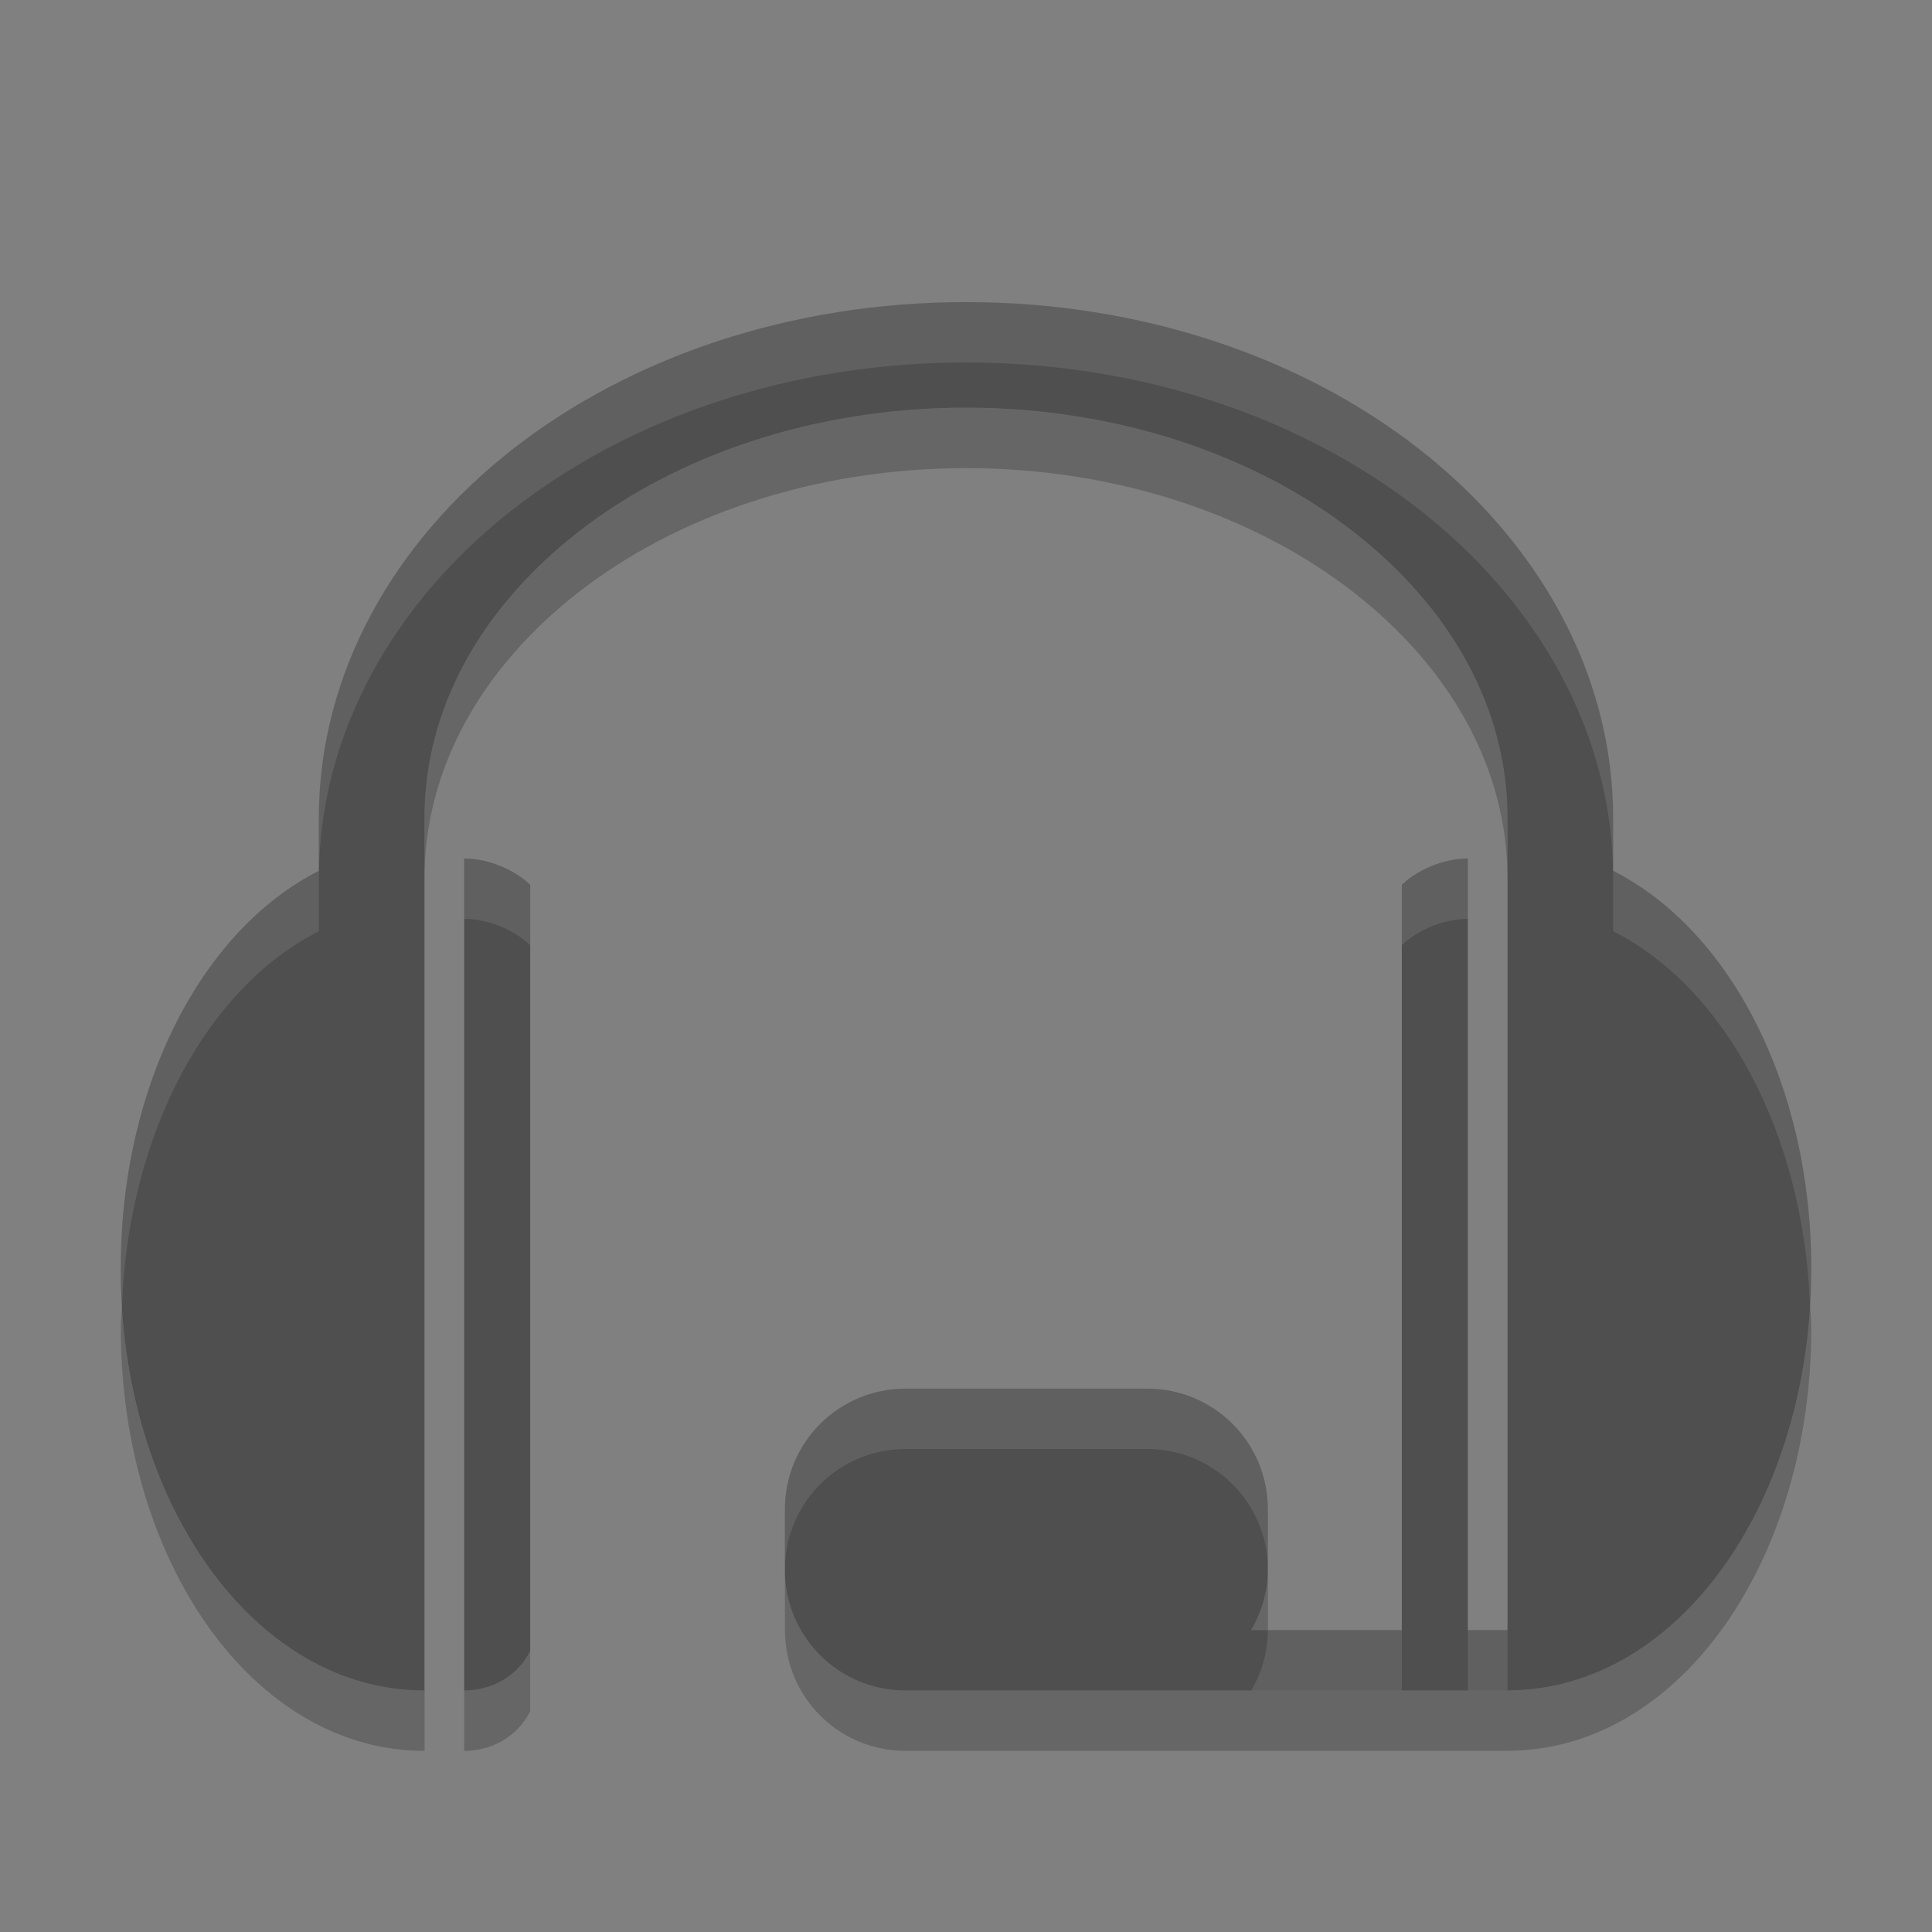
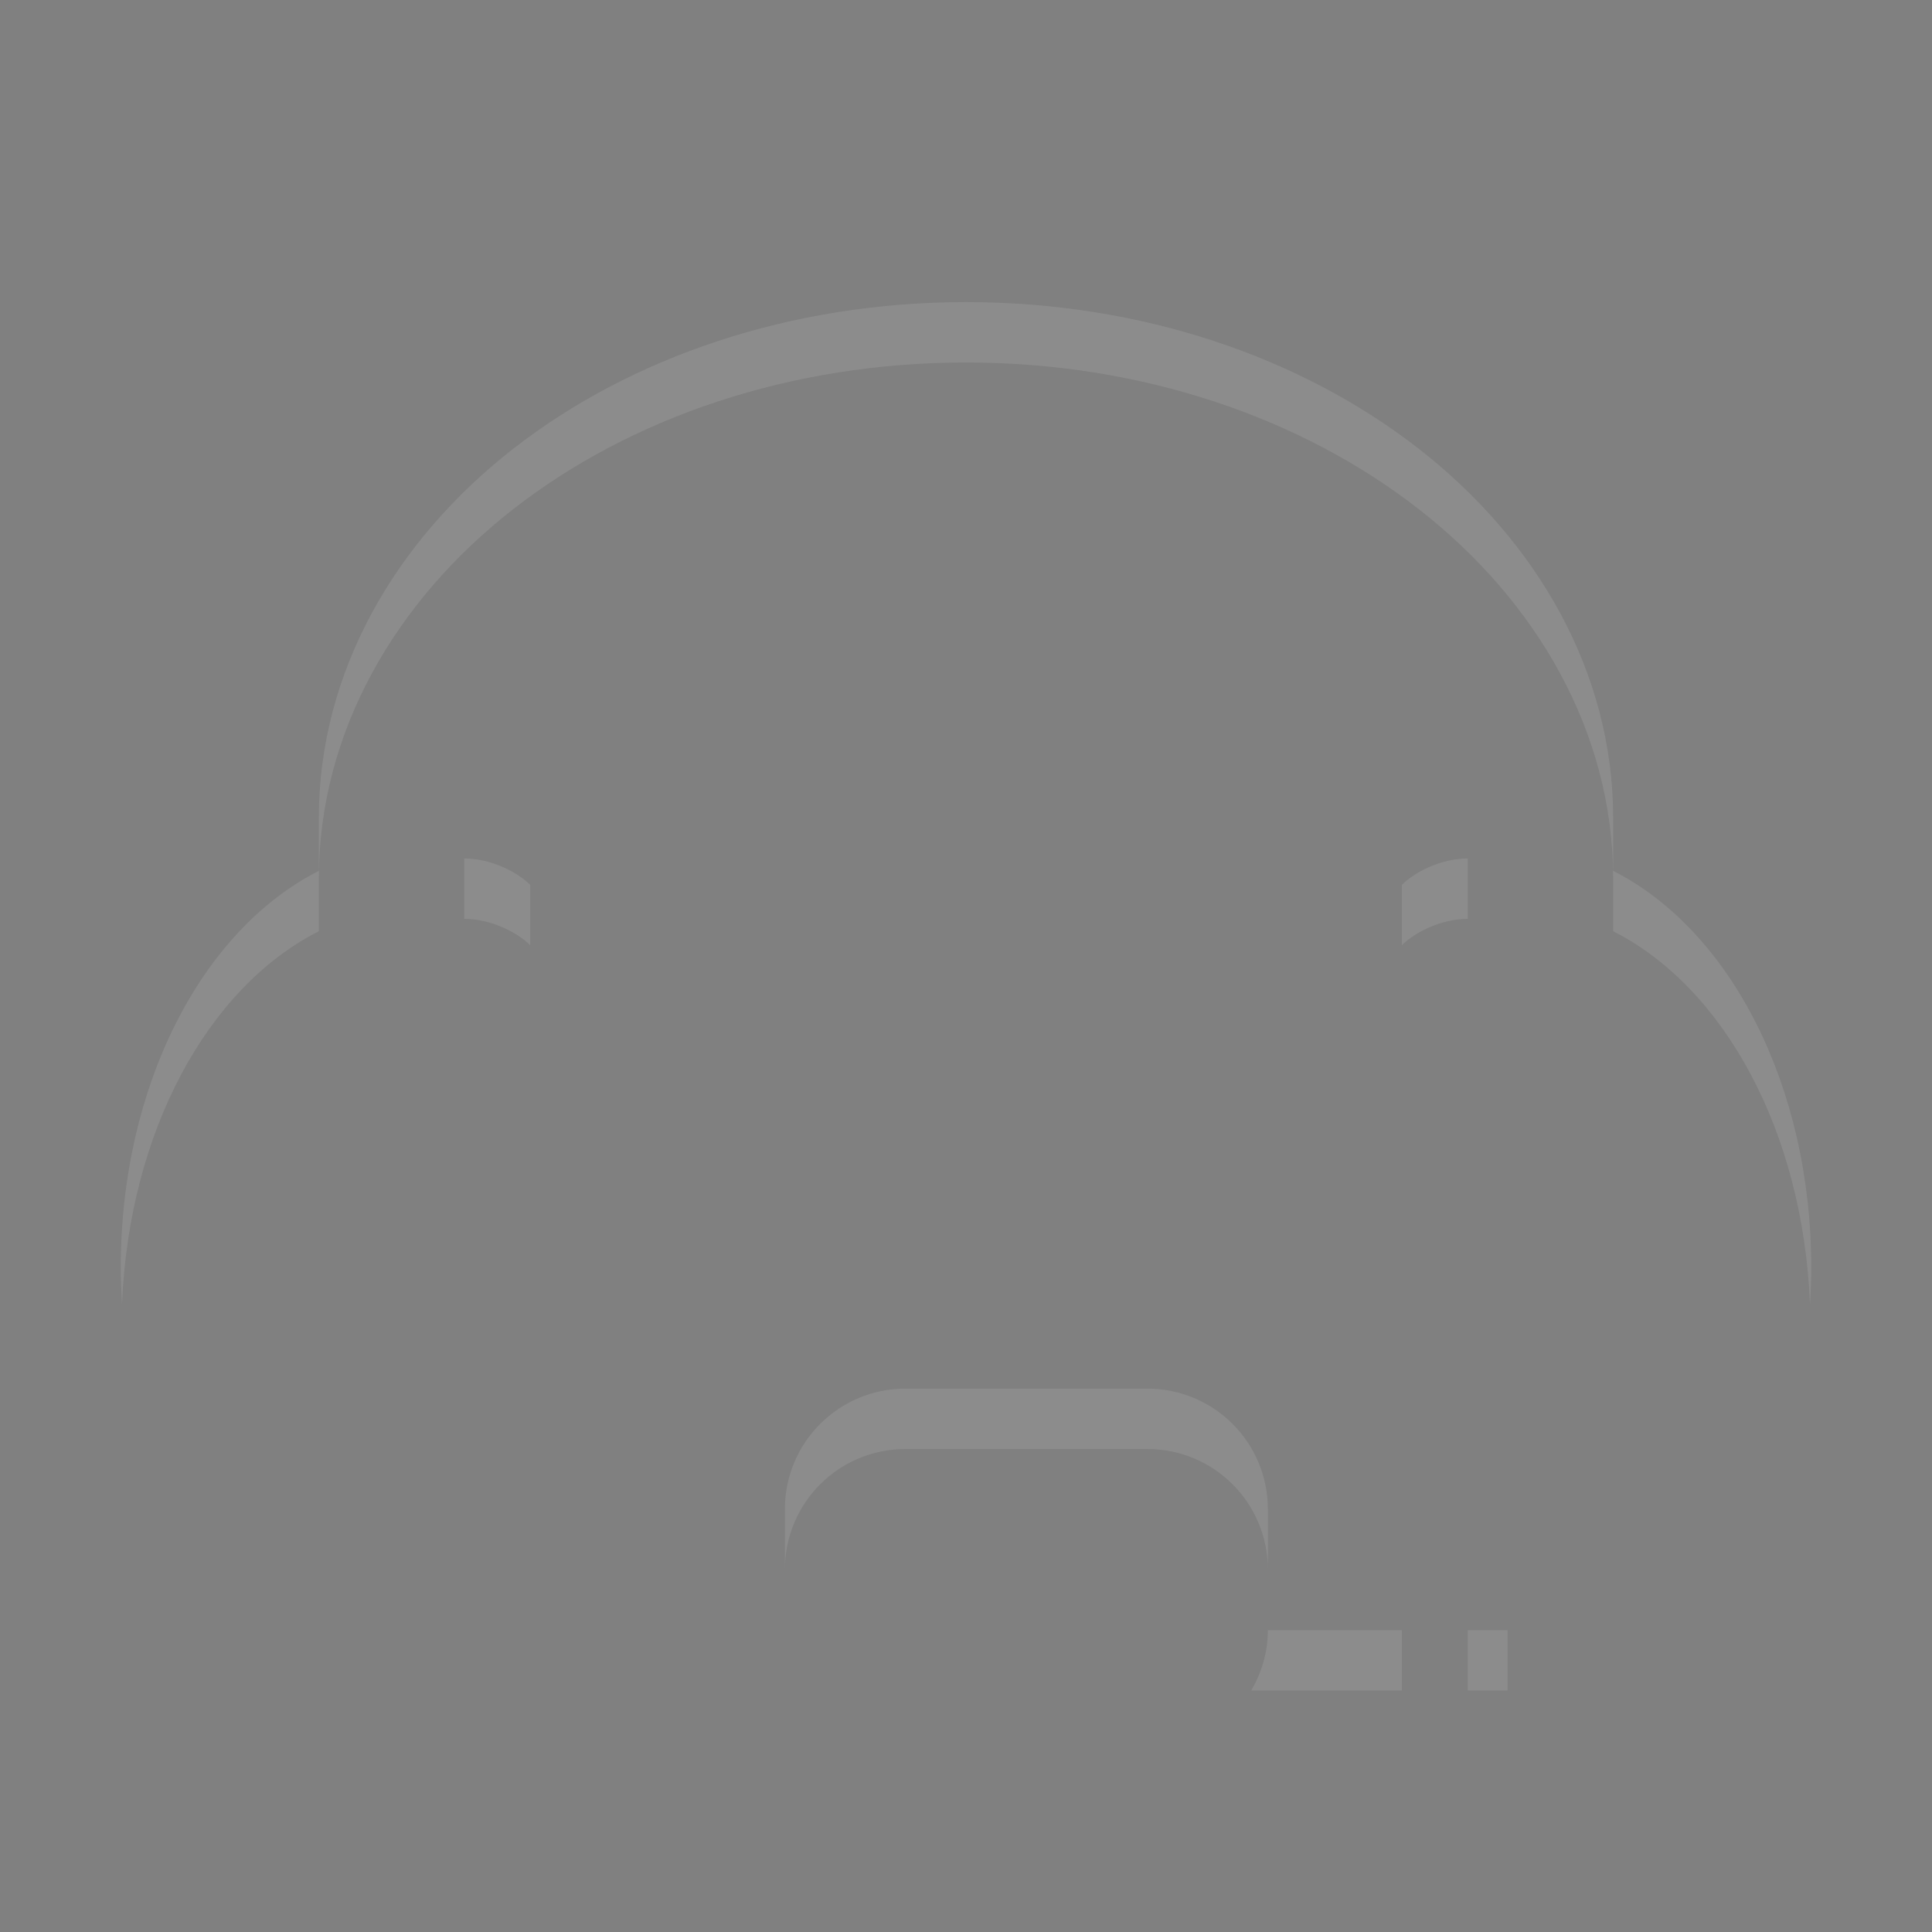
<svg xmlns="http://www.w3.org/2000/svg" width="32" height="32" version="1">
  <rect width="100%" height="100%" fill="#808080" stroke="none" />
-   <path fill="#4f4f4f" d="m16 5.004c-2.901 0-5.546 0.907-7.498 2.428-1.952 1.521-3.221 3.696-3.221 6.117v0.875c-1.938 0.982-3.281 3.557-3.281 6.576 0 3.864 2.198 7 5.031 7v-14.451c0-1.813 0.938-3.483 2.549-4.739 1.611-1.256 3.888-2.057 6.42-2.057s4.809 0.801 6.42 2.057c1.611 1.256 2.549 2.925 2.549 4.739v13.451h-0.657v-12.781c-0.437 0-0.874 0.219-1.093 0.437v12.344h-2.494c0.171-0.295 0.275-0.633 0.275-1v-1c0-1.108-0.892-2-2-2h-4c-1.108 0-2 0.892-2 2v1c0 1.108 0.892 2 2 2h10v-0.002c2.818-0.023 5-3.148 5-6.998 0-3.019-1.343-5.594-3.281-6.576v-0.875c0-2.421-1.269-4.596-3.221-6.117-1.952-1.521-4.597-2.428-7.498-2.428zm-8.312 9.215v13.781c0.438 0 0.875-0.219 1.094-0.656v-12.688c-0.219-0.218-0.656-0.437-1.094-0.437z" />
  <path fill="#fff" opacity=".1" d="m16 5.004c-2.901 0-5.546 0.907-7.498 2.428-1.952 1.521-3.221 3.696-3.221 6.117v0.875c-1.938 0.982-3.281 3.557-3.281 6.576 0 0.205 0.009 0.405 0.021 0.605 0.113-2.844 1.408-5.243 3.26-6.181v-0.875c0-2.421 1.269-4.596 3.221-6.117 1.952-1.521 4.597-2.428 7.498-2.428s5.546 0.907 7.498 2.428c1.952 1.521 3.221 3.696 3.221 6.117v0.875c1.851 0.938 3.147 3.337 3.26 6.181 0.012-0.199 0.021-0.401 0.021-0.605 0-3.019-1.343-5.594-3.281-6.576v-0.875c0-2.421-1.269-4.596-3.221-6.117-1.952-1.521-4.597-2.428-7.498-2.428zm-8.312 9.215v1c0.438 0 0.875 0.219 1.094 0.437v-1c-0.219-0.218-0.656-0.437-1.094-0.437zm16.624 0c-0.437 0-0.874 0.219-1.093 0.437v1c0.219-0.218 0.656-0.437 1.093-0.437v-1zm-9.312 8.781c-1.108 0-2 0.892-2 2v1c0-1.108 0.892-2 2-2h4c1.108 0 2 0.892 2 2v-1c0-1.108-0.892-2-2-2h-4zm6 4c0 0.367-0.104 0.705-0.275 1h2.494v-1h-2.219zm3.312 0v1h0.657v-1h-0.657z" />
-   <path opacity=".2" d="m16 6.754c-2.532 0-4.809 0.801-6.42 2.057-1.611 1.256-2.549 2.925-2.549 4.739v1c0-1.813 0.938-3.483 2.549-4.739 1.611-1.256 3.888-2.057 6.42-2.057s4.809 0.801 6.42 2.057c1.611 1.256 2.549 2.925 2.549 4.739v-1c0-1.813-0.938-3.483-2.549-4.739-1.611-1.256-3.888-2.057-6.42-2.057zm-13.978 14.851c-0.005 0.133-0.021 0.261-0.021 0.395 0 3.864 2.198 7 5.031 7v-1c-2.683 0-4.793-2.814-5.01-6.395zm27.958 0c-0.216 3.567-2.311 6.371-4.979 6.393v0.002h-10c-1.108 0-2-0.892-2-2v1c0 1.108 0.892 2 2 2h10v-0.002c2.818-0.023 5-3.148 5-6.998 0-0.134-0.016-0.262-0.021-0.395zm-8.979 4.395c0 0.367-0.104 0.705-0.275 1h0.275v-1zm-12.219 1.344c-0.219 0.437-0.656 0.656-1.094 0.656v1c0.438 0 0.875-0.219 1.094-0.656v-1z" />
</svg>